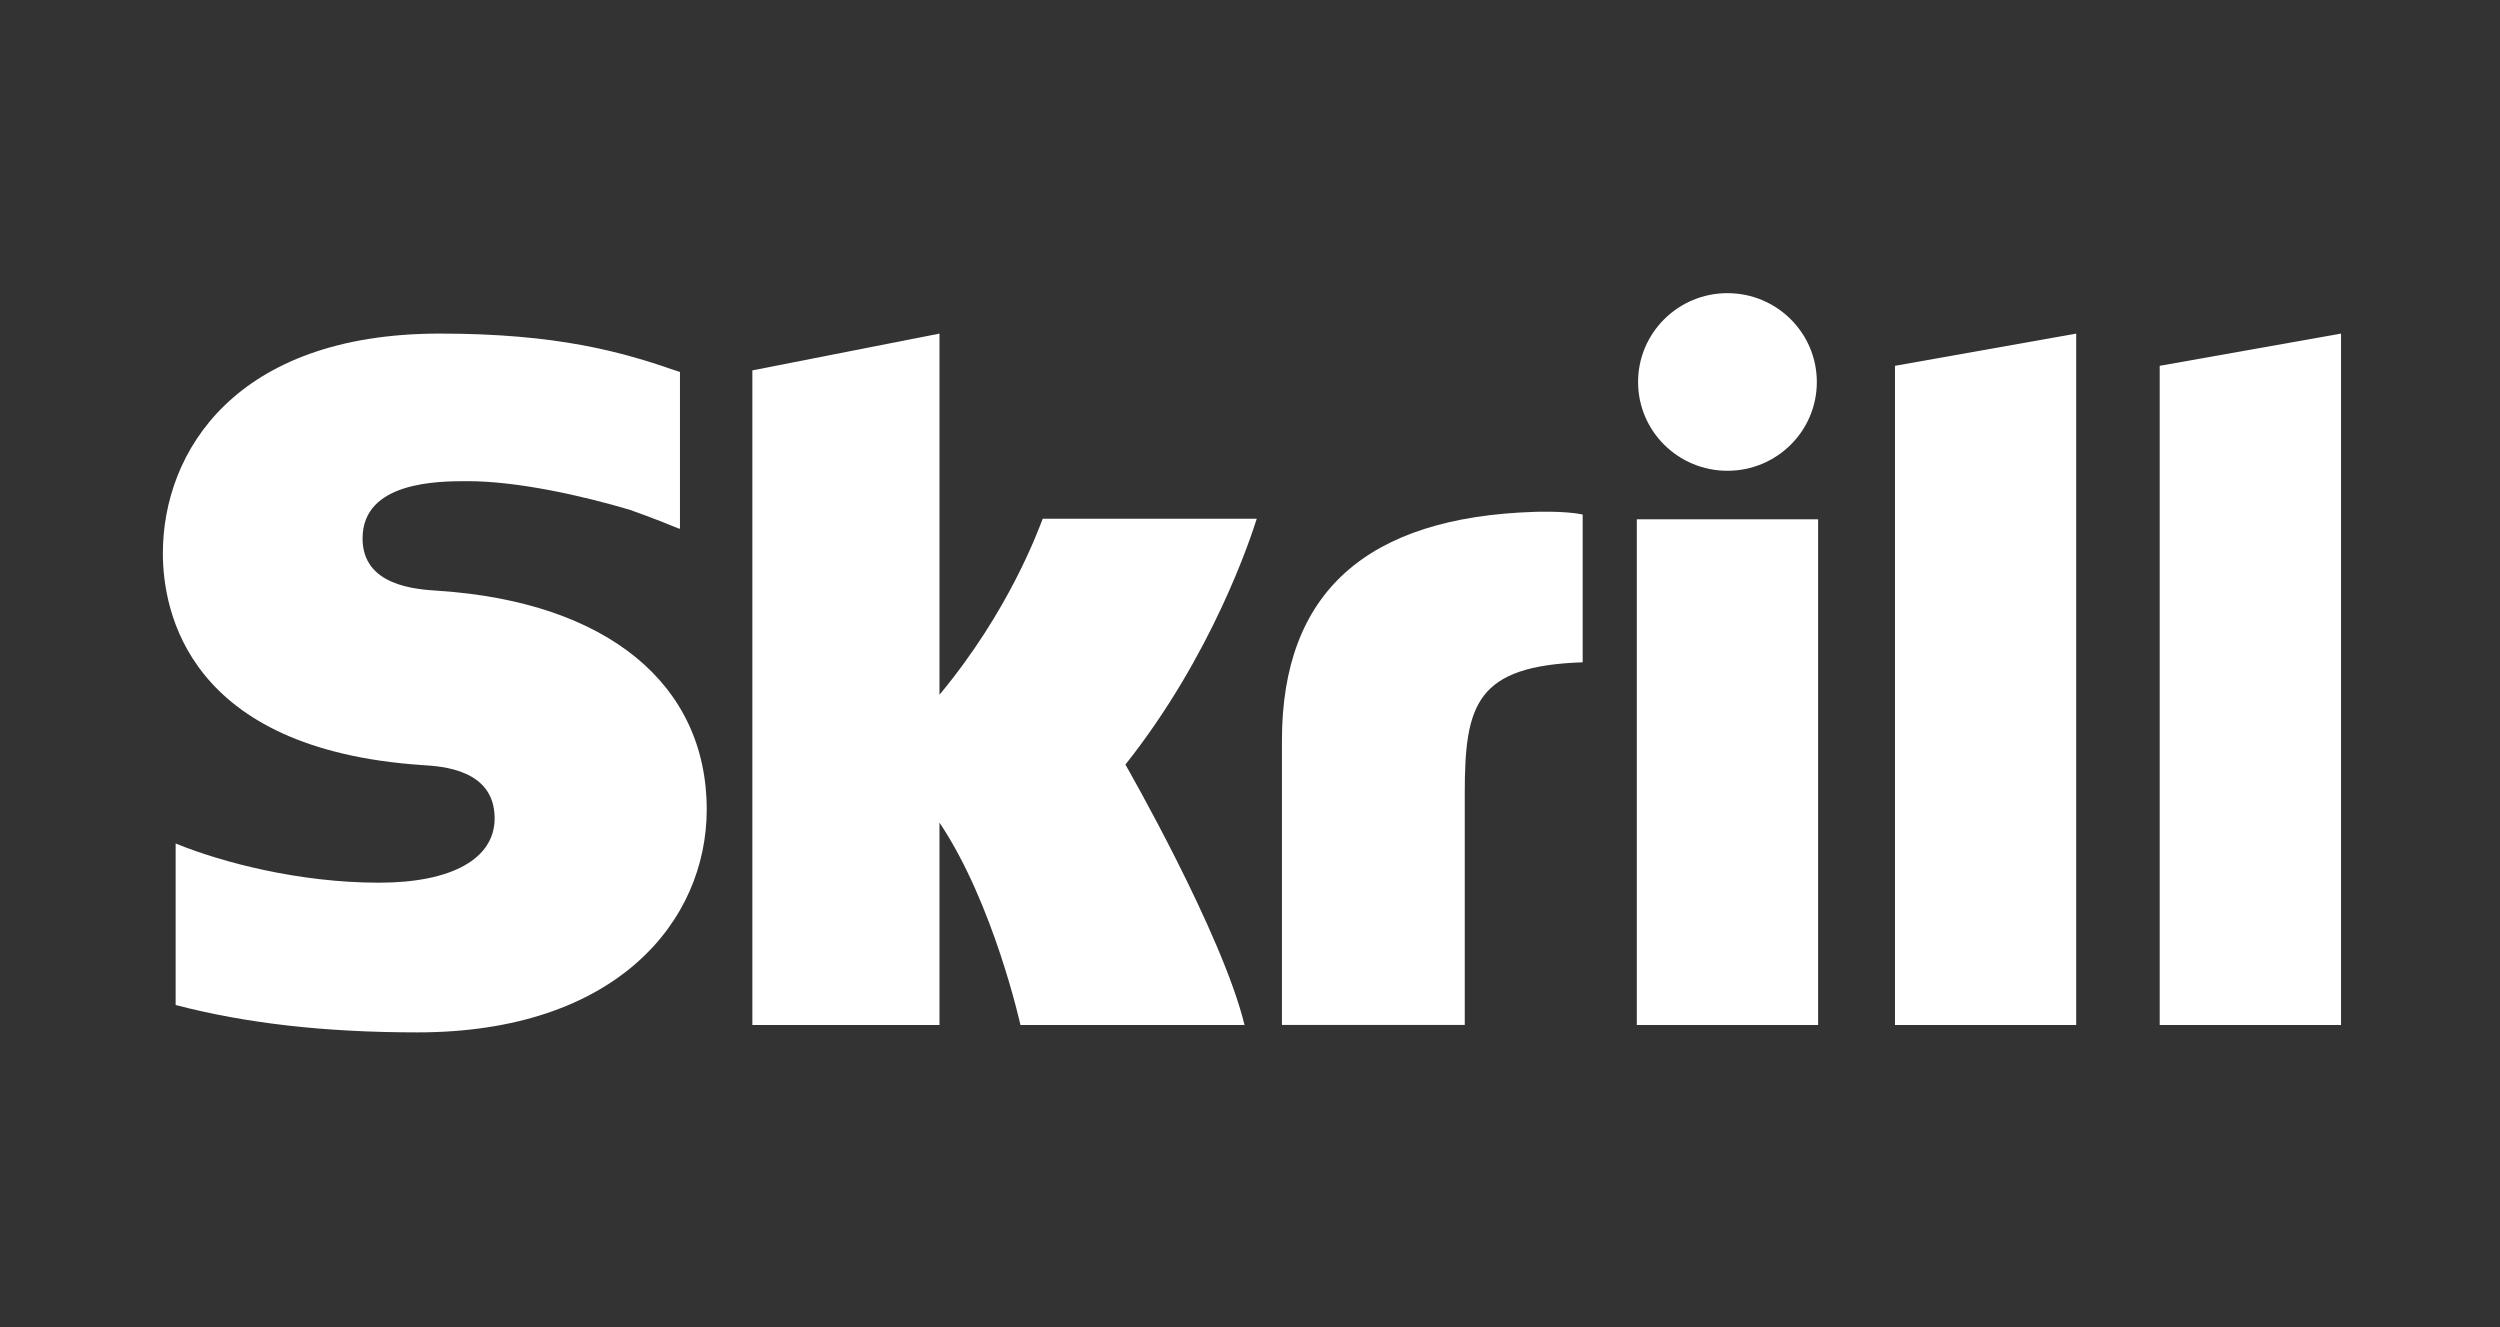
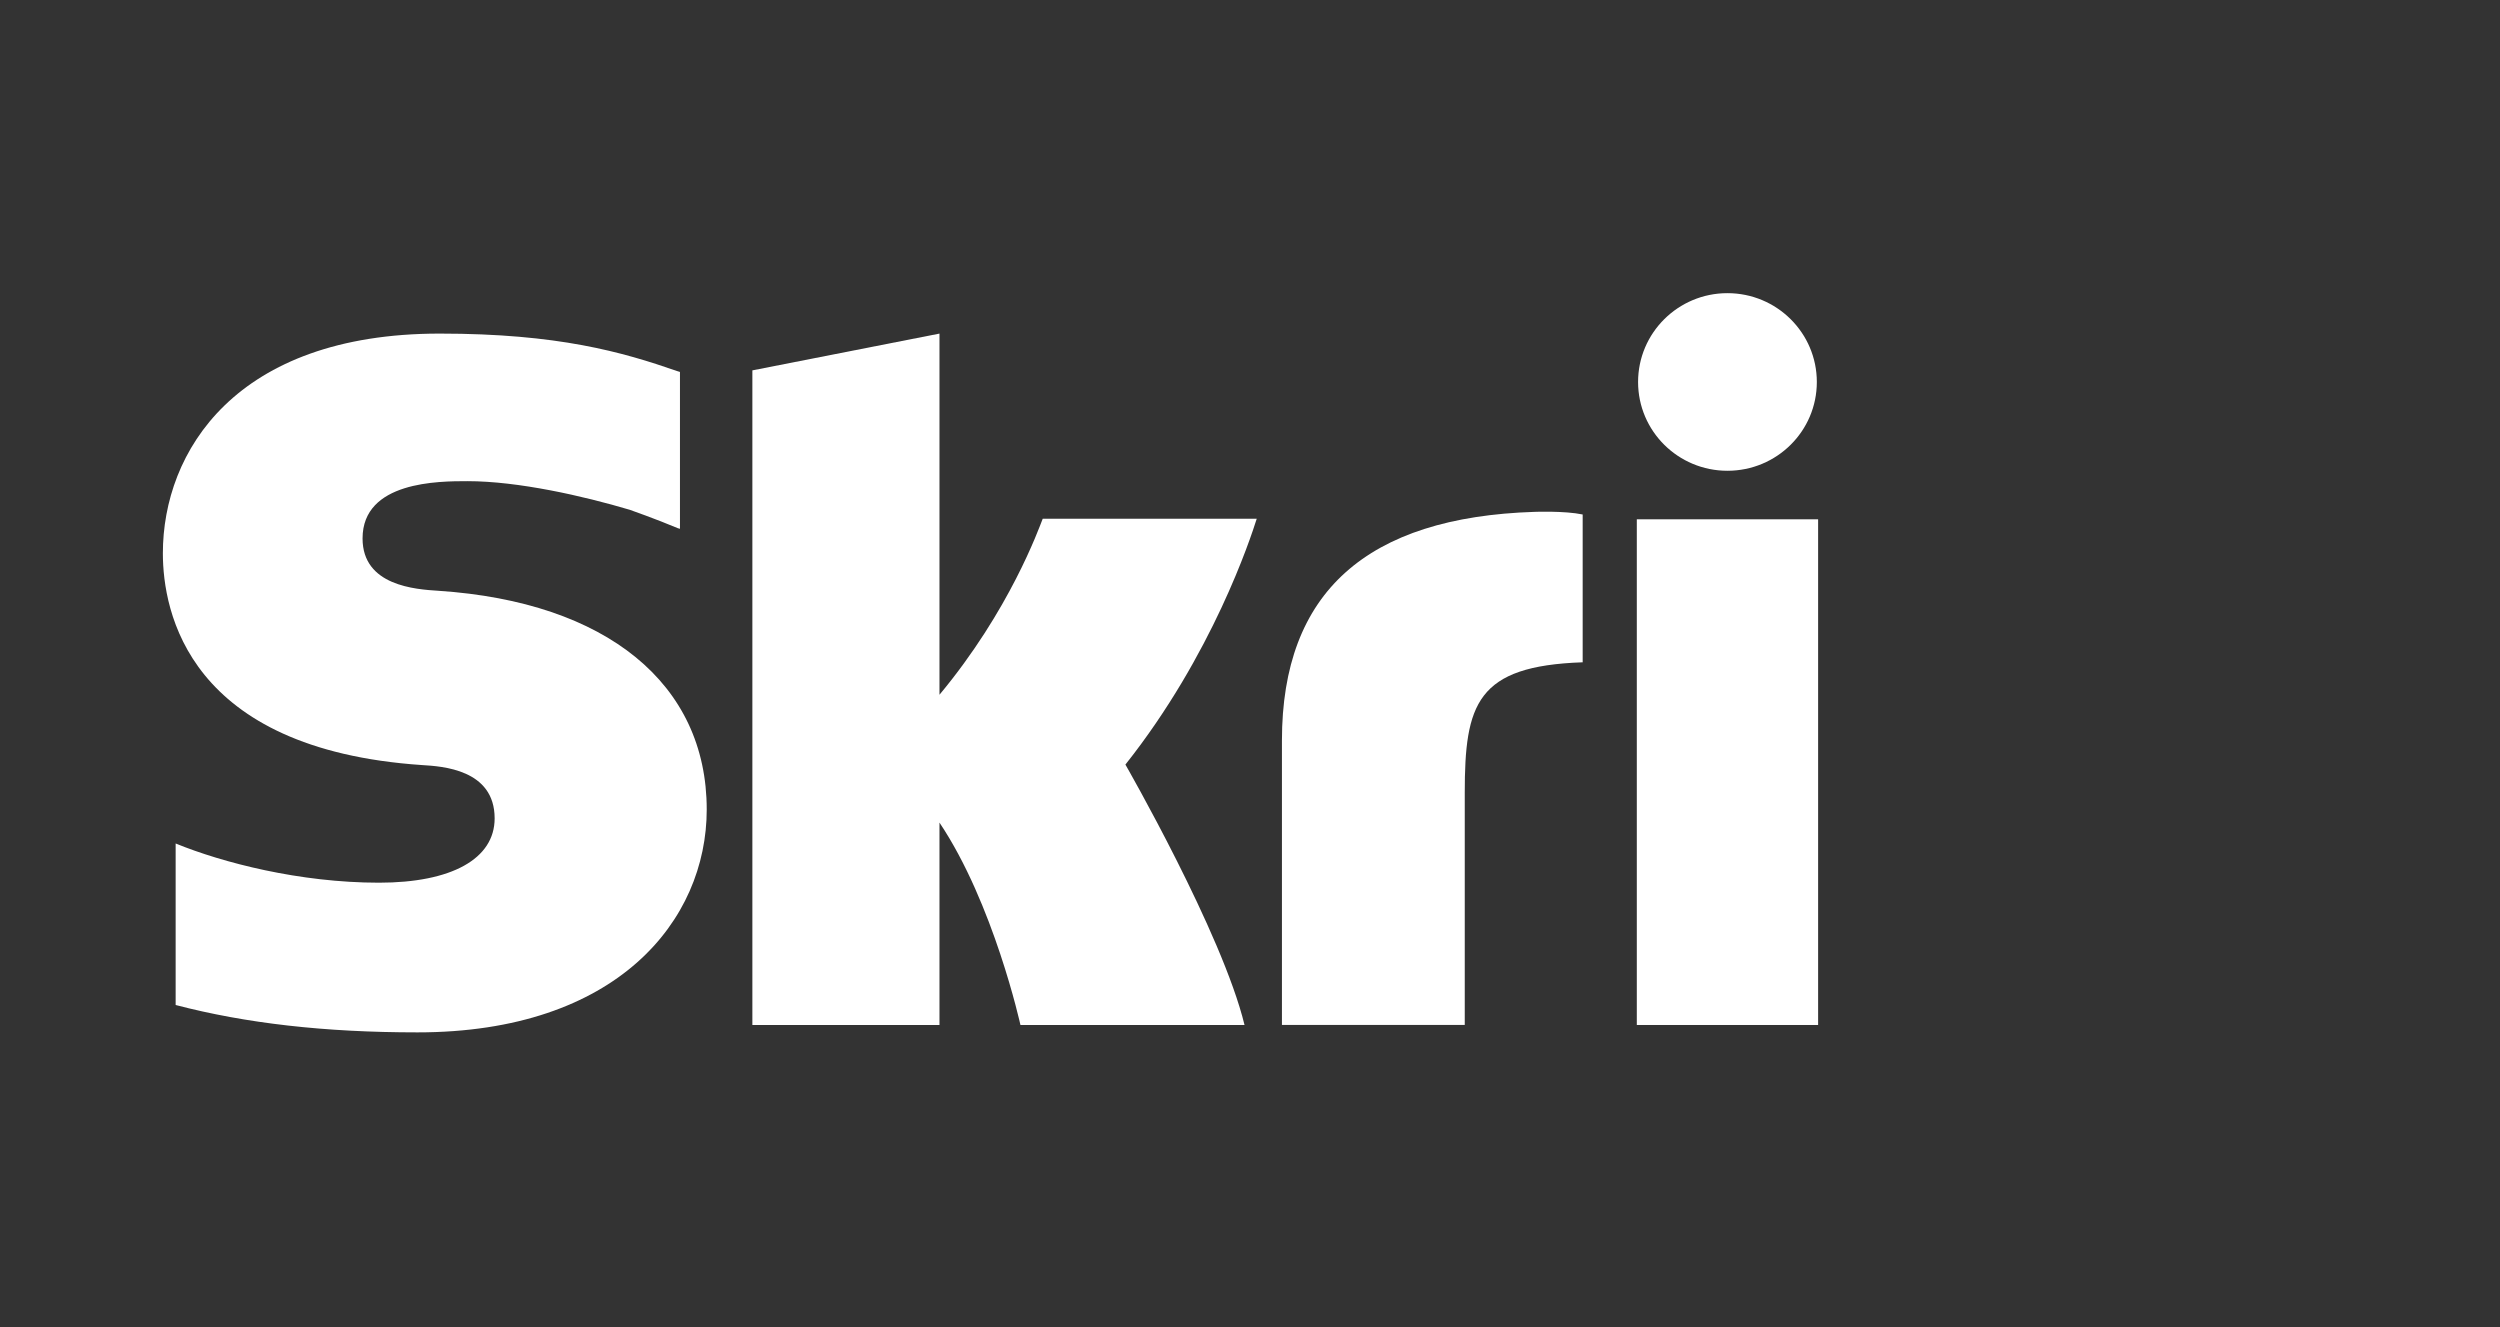
<svg xmlns="http://www.w3.org/2000/svg" width="307" height="163" viewBox="0 0 307 163" fill="none">
  <rect x="0" y="0" width="307" height="163" fill="#333333" stroke="none" />
-   <path fill-rule="evenodd" clip-rule="evenodd" d="M265.211 44.922V125.866H287.479V40.965L265.211 44.922Z" fill="white" />
-   <path fill-rule="evenodd" clip-rule="evenodd" d="M232.703 44.922L254.957 40.965V125.866H232.703V44.922Z" fill="white" />
  <path fill-rule="evenodd" clip-rule="evenodd" d="M201 125.868V63.77H223.265V125.868H201Z" fill="white" />
  <path fill-rule="evenodd" clip-rule="evenodd" d="M201.156 46.909C201.156 40.886 206.073 36 212.128 36C218.193 36 223.107 40.886 223.107 46.909C223.107 52.936 218.193 57.811 212.128 57.811C206.073 57.811 201.156 52.936 201.156 46.909Z" fill="white" />
  <path fill-rule="evenodd" clip-rule="evenodd" d="M188.444 62.856C167.873 63.515 157.422 72.692 157.422 90.931V125.865H179.872V97.372C179.872 86.456 181.312 81.776 194.352 81.33V63.179C192.159 62.715 188.444 62.856 188.444 62.856Z" fill="white" />
  <path fill-rule="evenodd" clip-rule="evenodd" d="M128.048 63.697C127.556 64.937 123.997 74.946 115.368 85.316V40.965L92.391 45.482V125.866H115.368V101.015C122.022 110.936 125.31 125.866 125.31 125.866H152.827C150.106 114.62 138.2 93.89 138.2 93.89C148.89 80.419 153.579 66.074 154.328 63.697H128.048Z" fill="white" />
  <path fill-rule="evenodd" clip-rule="evenodd" d="M53.853 72.55C51.04 72.37 44.522 71.948 44.522 66.12C44.522 59.087 53.9 59.087 57.419 59.087C63.609 59.087 71.618 60.901 77.344 62.605C77.344 62.605 80.532 63.725 83.246 64.866L83.499 64.937V45.673L83.16 45.571C76.399 43.222 68.551 40.965 53.992 40.965C28.893 40.965 20 55.487 20 67.941C20 75.112 23.095 92.005 51.831 93.951C54.274 94.099 60.742 94.471 60.742 100.494C60.742 105.469 55.447 108.395 46.543 108.395C36.788 108.395 27.317 105.93 21.569 103.58V123.414C30.177 125.664 39.883 126.776 51.258 126.776C75.789 126.776 86.786 113.033 86.786 99.407C86.786 83.963 74.488 73.925 53.853 72.55Z" fill="white" />
</svg>